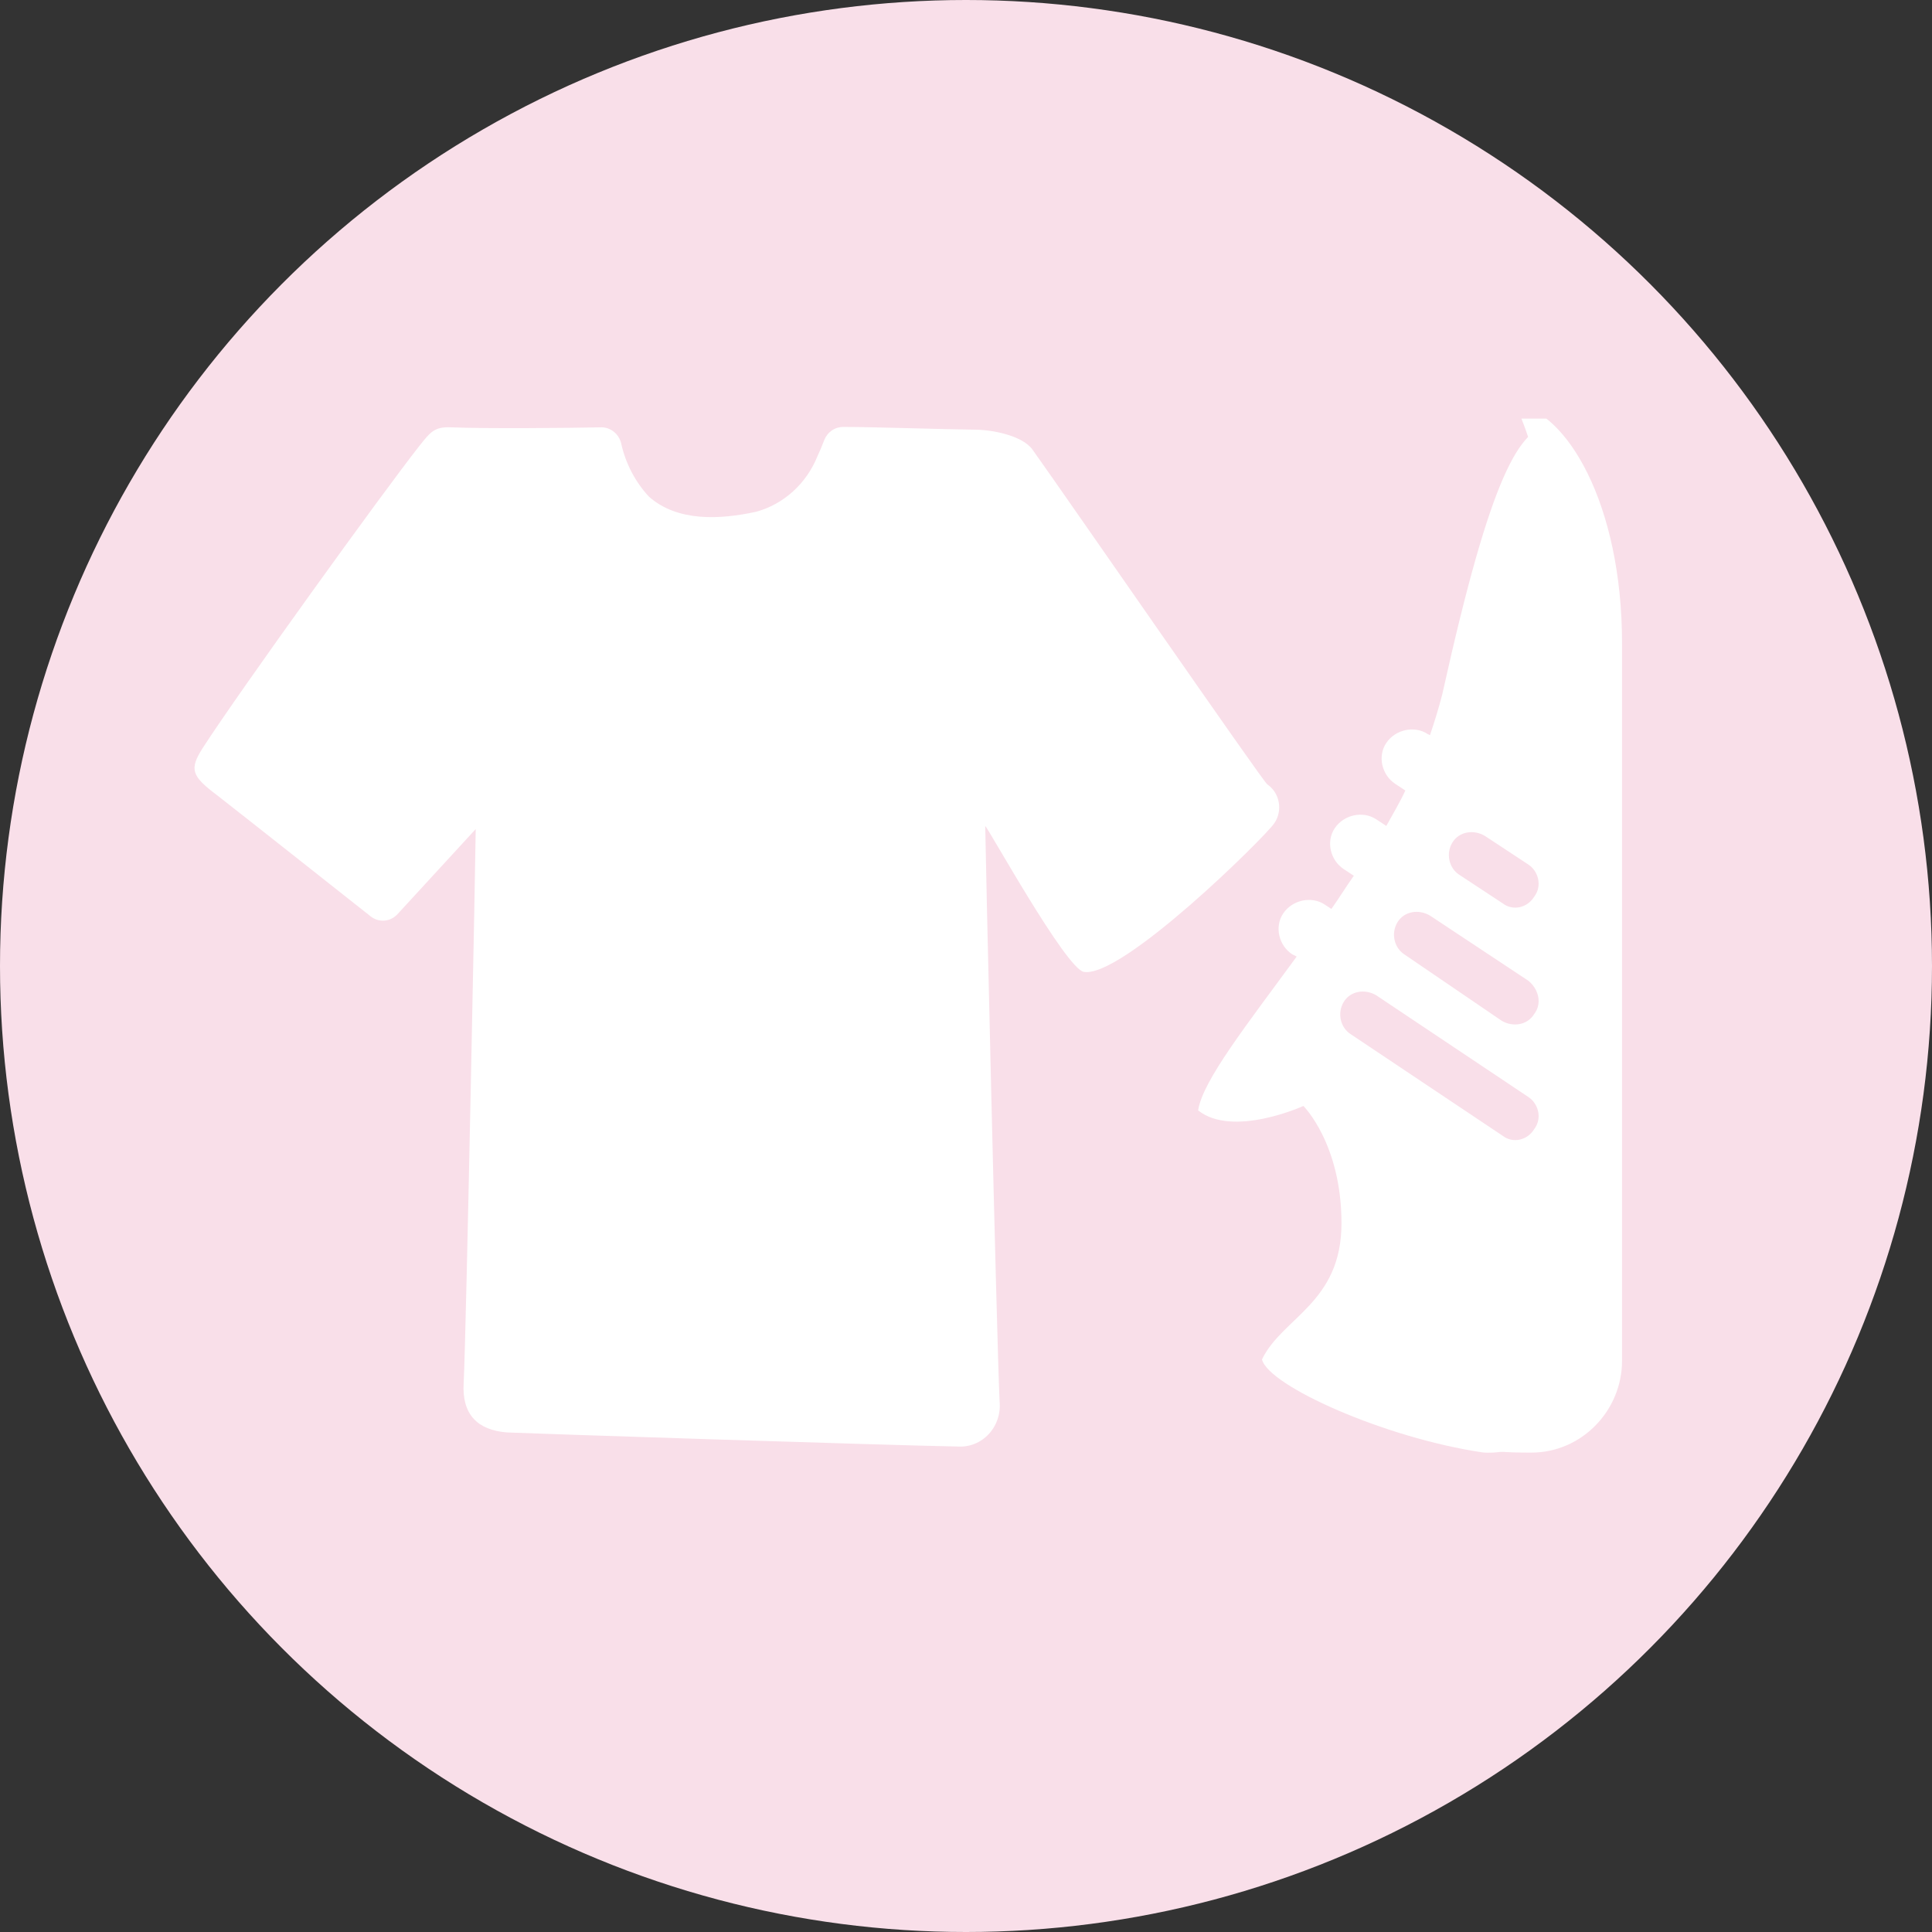
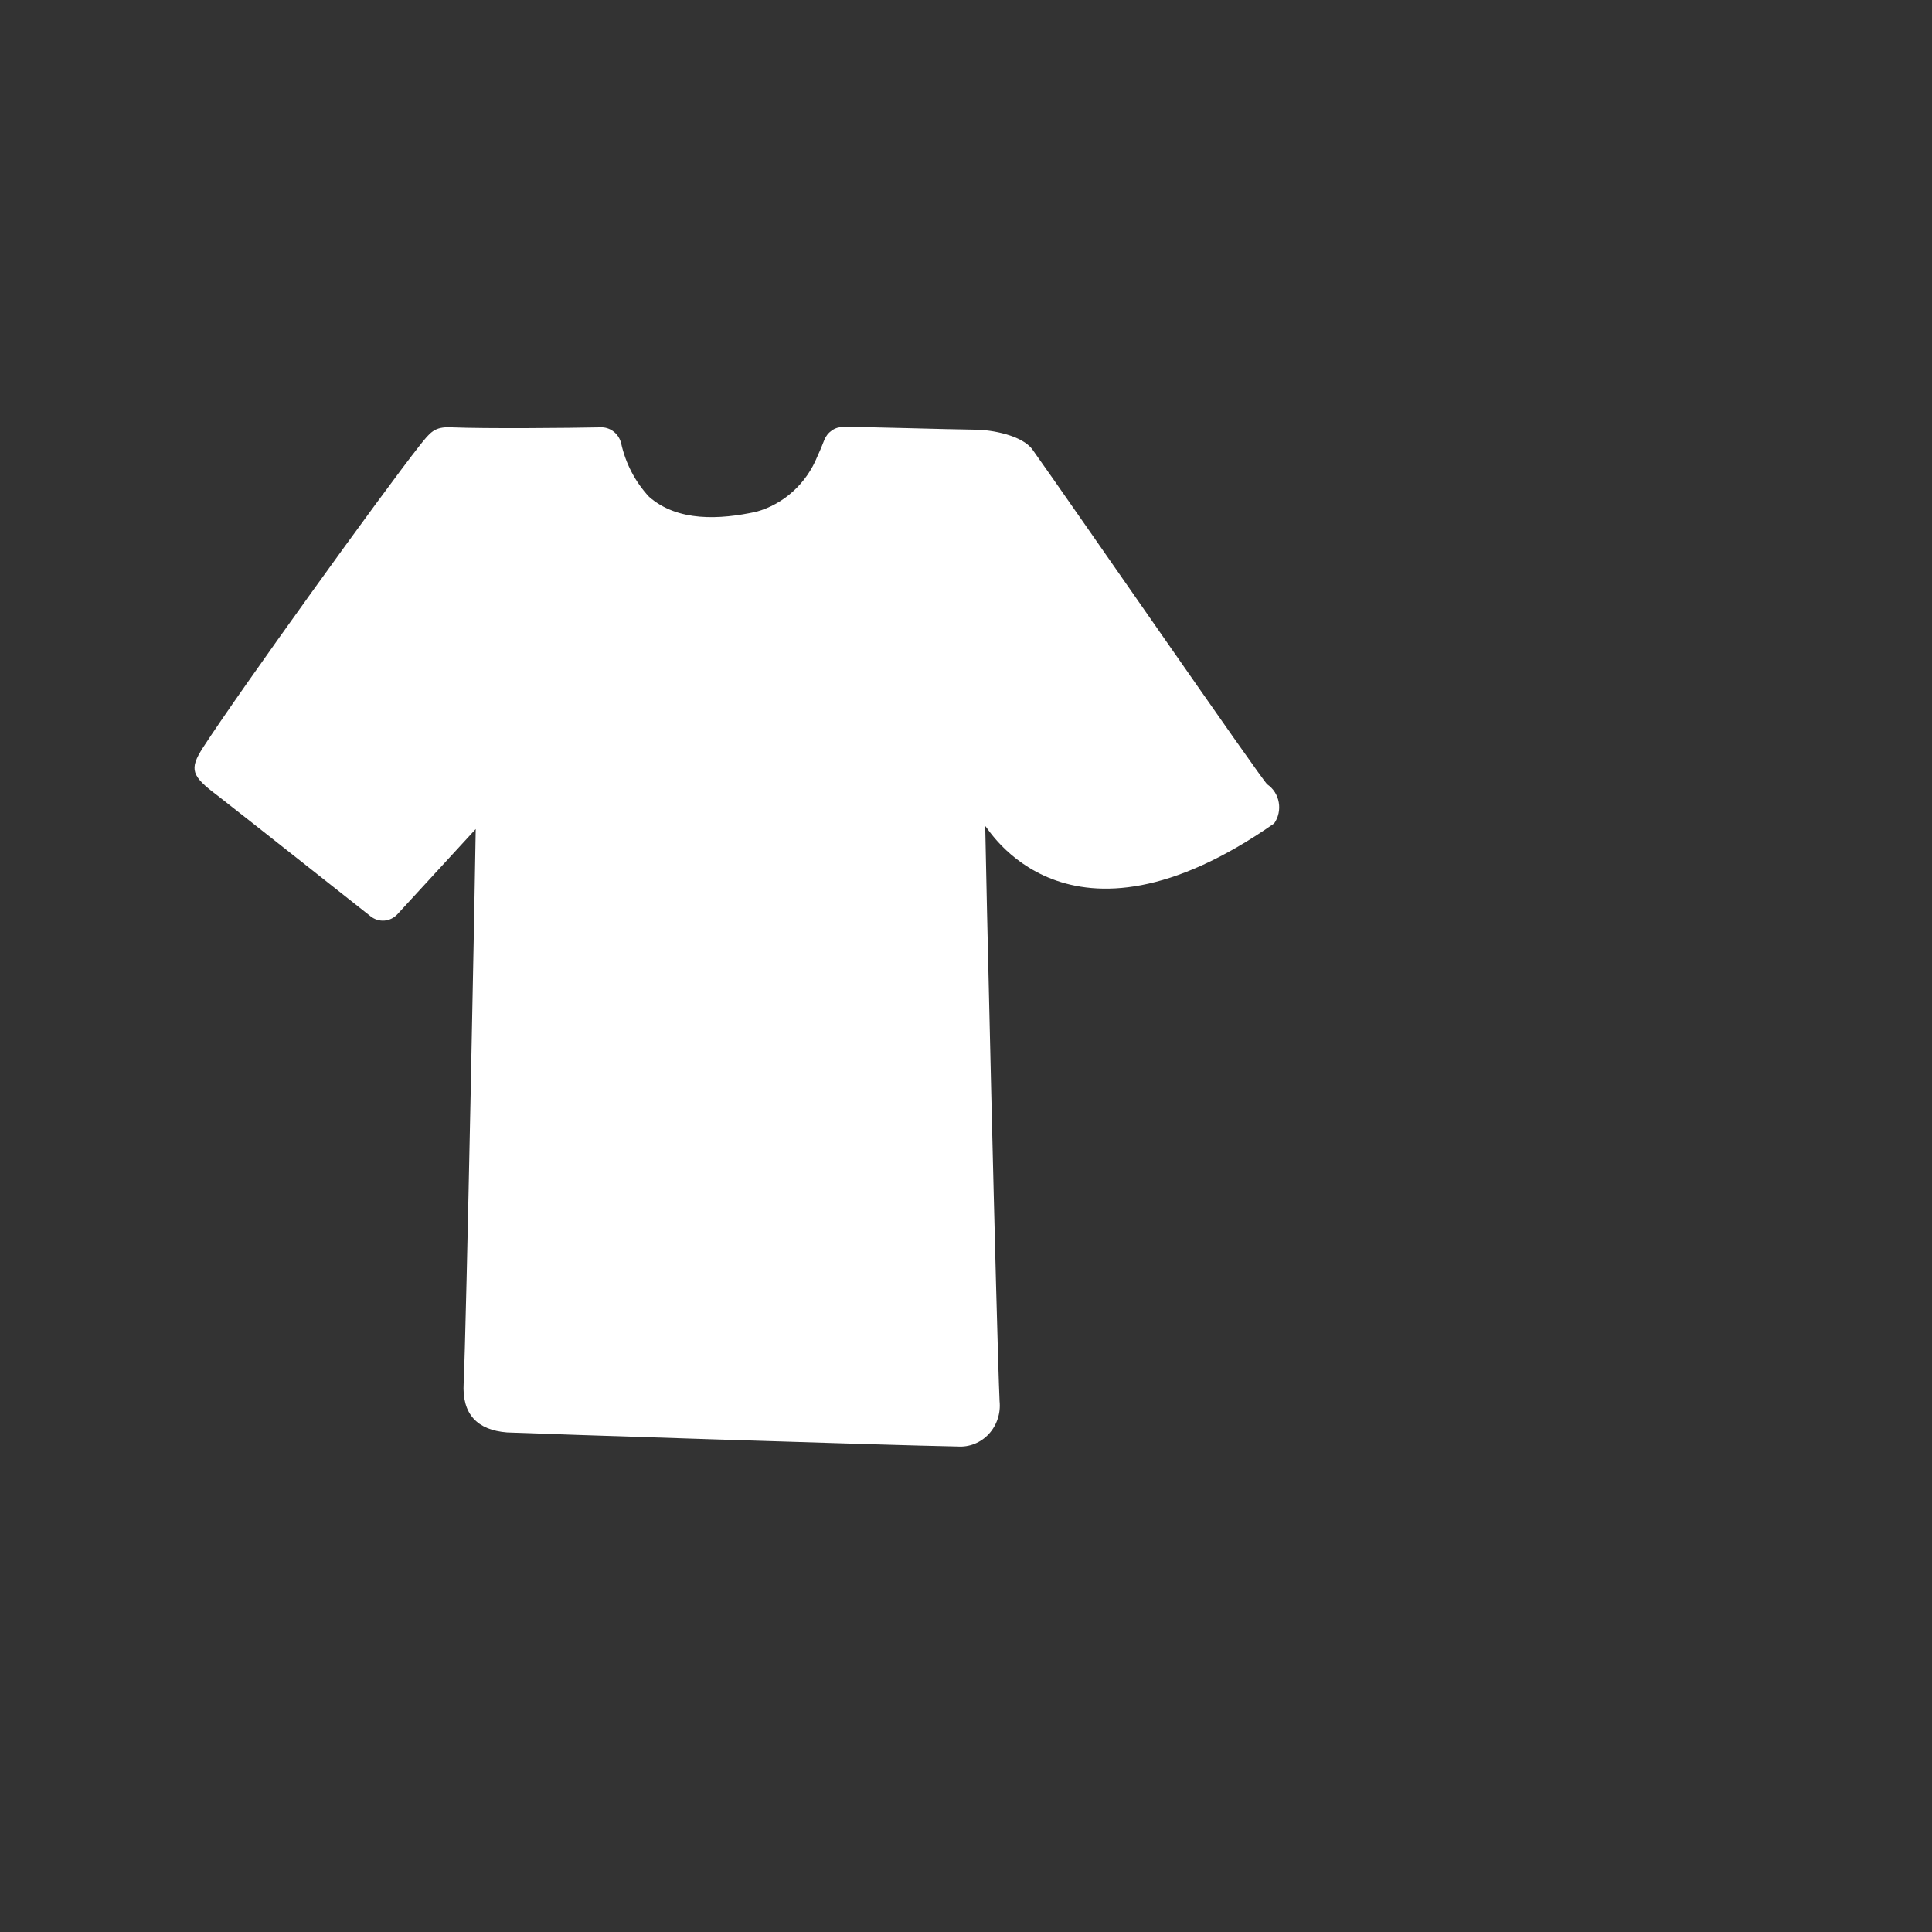
<svg xmlns="http://www.w3.org/2000/svg" width="60" height="60" viewBox="0 0 60 60" fill="none">
  <rect x="0" y="0" width="60" height="60" fill="#333333" stroke="none" />
-   <circle cx="30" cy="30" r="30" fill="#F9DFE9" />
-   <path d="M14.774 25.747L12.343 28.392C12.237 28.507 12.094 28.577 11.941 28.59C11.789 28.603 11.637 28.557 11.514 28.461C10.487 27.651 7.997 25.678 6.754 24.706C5.945 24.099 5.867 23.896 6.305 23.216C7.407 21.506 11.905 15.264 13.035 13.834C13.359 13.429 13.488 13.247 14.004 13.271C15.098 13.316 17.611 13.292 18.694 13.271C18.83 13.275 18.961 13.325 19.068 13.412C19.175 13.5 19.252 13.621 19.288 13.757C19.425 14.387 19.726 14.966 20.159 15.43C21.05 16.208 22.351 16.139 23.489 15.892C23.91 15.775 24.3 15.559 24.628 15.261C24.957 14.963 25.215 14.592 25.384 14.175C25.462 14.009 25.533 13.838 25.599 13.664C25.647 13.543 25.729 13.44 25.834 13.368C25.939 13.295 26.063 13.258 26.189 13.259C27.115 13.259 29.28 13.332 30.269 13.344C30.816 13.344 31.75 13.527 32.063 13.96C33.235 15.604 39.172 24.2 39.355 24.358C39.448 24.421 39.528 24.504 39.59 24.6C39.651 24.696 39.693 24.804 39.713 24.918C39.733 25.032 39.731 25.148 39.706 25.261C39.682 25.373 39.636 25.48 39.57 25.573C39.273 26.006 34.849 30.381 33.661 30.183C33.102 30.09 30.648 25.638 30.597 25.654C30.597 26.059 30.949 41.452 31.043 43.517C31.062 43.702 31.042 43.889 30.984 44.064C30.927 44.24 30.832 44.401 30.708 44.535C30.584 44.669 30.433 44.773 30.266 44.84C30.099 44.907 29.92 44.935 29.742 44.923C27.518 44.883 16.454 44.518 15.747 44.486C14.821 44.413 14.344 43.918 14.399 42.959C14.477 41.504 14.774 26.25 14.774 25.747Z" fill="white" />
+   <path d="M14.774 25.747L12.343 28.392C12.237 28.507 12.094 28.577 11.941 28.59C11.789 28.603 11.637 28.557 11.514 28.461C10.487 27.651 7.997 25.678 6.754 24.706C5.945 24.099 5.867 23.896 6.305 23.216C7.407 21.506 11.905 15.264 13.035 13.834C13.359 13.429 13.488 13.247 14.004 13.271C15.098 13.316 17.611 13.292 18.694 13.271C18.83 13.275 18.961 13.325 19.068 13.412C19.175 13.5 19.252 13.621 19.288 13.757C19.425 14.387 19.726 14.966 20.159 15.43C21.05 16.208 22.351 16.139 23.489 15.892C23.91 15.775 24.3 15.559 24.628 15.261C24.957 14.963 25.215 14.592 25.384 14.175C25.462 14.009 25.533 13.838 25.599 13.664C25.647 13.543 25.729 13.44 25.834 13.368C25.939 13.295 26.063 13.258 26.189 13.259C27.115 13.259 29.28 13.332 30.269 13.344C30.816 13.344 31.75 13.527 32.063 13.96C33.235 15.604 39.172 24.2 39.355 24.358C39.448 24.421 39.528 24.504 39.59 24.6C39.651 24.696 39.693 24.804 39.713 24.918C39.733 25.032 39.731 25.148 39.706 25.261C39.682 25.373 39.636 25.48 39.57 25.573C33.102 30.09 30.648 25.638 30.597 25.654C30.597 26.059 30.949 41.452 31.043 43.517C31.062 43.702 31.042 43.889 30.984 44.064C30.927 44.24 30.832 44.401 30.708 44.535C30.584 44.669 30.433 44.773 30.266 44.84C30.099 44.907 29.92 44.935 29.742 44.923C27.518 44.883 16.454 44.518 15.747 44.486C14.821 44.413 14.344 43.918 14.399 42.959C14.477 41.504 14.774 26.25 14.774 25.747Z" fill="white" />
  <g clip-path="url(#clip0_198:215)">
-     <path d="M48.166 44.384C48.931 43.697 49.348 42.528 49.348 40.947L49.348 19.188C49.348 16.781 49.174 15.303 48.166 13.172C47.192 13.344 46.322 14.65 44.792 21.559C44.687 21.972 44.548 22.419 44.409 22.831L44.339 22.797C43.922 22.522 43.331 22.659 43.053 23.072C42.774 23.484 42.913 24.069 43.331 24.344L43.644 24.55C43.47 24.928 43.261 25.272 43.053 25.65L42.739 25.444C42.322 25.169 41.731 25.306 41.453 25.719C41.174 26.131 41.313 26.716 41.731 26.991L42.044 27.197C41.8 27.541 41.592 27.884 41.348 28.228L41.139 28.091C40.722 27.816 40.131 27.953 39.852 28.366C39.574 28.778 39.713 29.363 40.131 29.637L40.27 29.706C38.739 31.803 37.348 33.556 37.209 34.484C38.287 35.344 40.478 34.347 40.478 34.347C40.478 34.347 41.661 35.516 41.661 37.991C41.661 40.466 39.818 40.913 39.192 42.219C39.4 43.044 43.018 44.659 46.044 45.106C46.357 45.141 47.365 45.106 48.166 44.384ZM46.67 28.056L45.313 27.163C45 26.956 44.896 26.509 45.105 26.166C45.313 25.822 45.766 25.753 46.113 25.959L47.47 26.853C47.678 26.991 47.783 27.231 47.783 27.438C47.783 27.575 47.748 27.712 47.644 27.85C47.435 28.194 46.983 28.297 46.67 28.056ZM43.609 29.637C43.296 29.431 43.192 28.984 43.4 28.641C43.609 28.297 44.061 28.228 44.409 28.434L47.47 30.462C47.678 30.634 47.783 30.875 47.783 31.081C47.783 31.219 47.748 31.356 47.644 31.494C47.435 31.837 46.983 31.906 46.635 31.7L43.609 29.637ZM46.67 35.275L41.939 32.112C41.626 31.906 41.522 31.459 41.731 31.116C41.939 30.772 42.392 30.703 42.739 30.909L47.47 34.072C47.678 34.209 47.783 34.45 47.783 34.656C47.783 34.794 47.748 34.931 47.644 35.069C47.435 35.413 46.983 35.516 46.67 35.275Z" fill="white" />
-     <path d="M48.113 18.472L48.113 40.231C48.113 42.156 47.591 43.566 46.548 44.494C46.339 44.666 46.131 44.803 45.922 44.941C46.27 45.078 46.687 45.112 47.557 45.112C49.122 45.112 50.374 43.806 50.374 42.259L50.374 19.984C50.374 15.619 48.635 12.766 47.07 12.559C47.939 14.588 48.113 16.169 48.113 18.472Z" fill="white" />
-   </g>
+     </g>
  <defs>
    <clipPath id="clip0_198:215">
-       <rect width="33" height="16" fill="white" transform="translate(37 46) rotate(-90)" />
-     </clipPath>
+       </clipPath>
  </defs>
</svg>